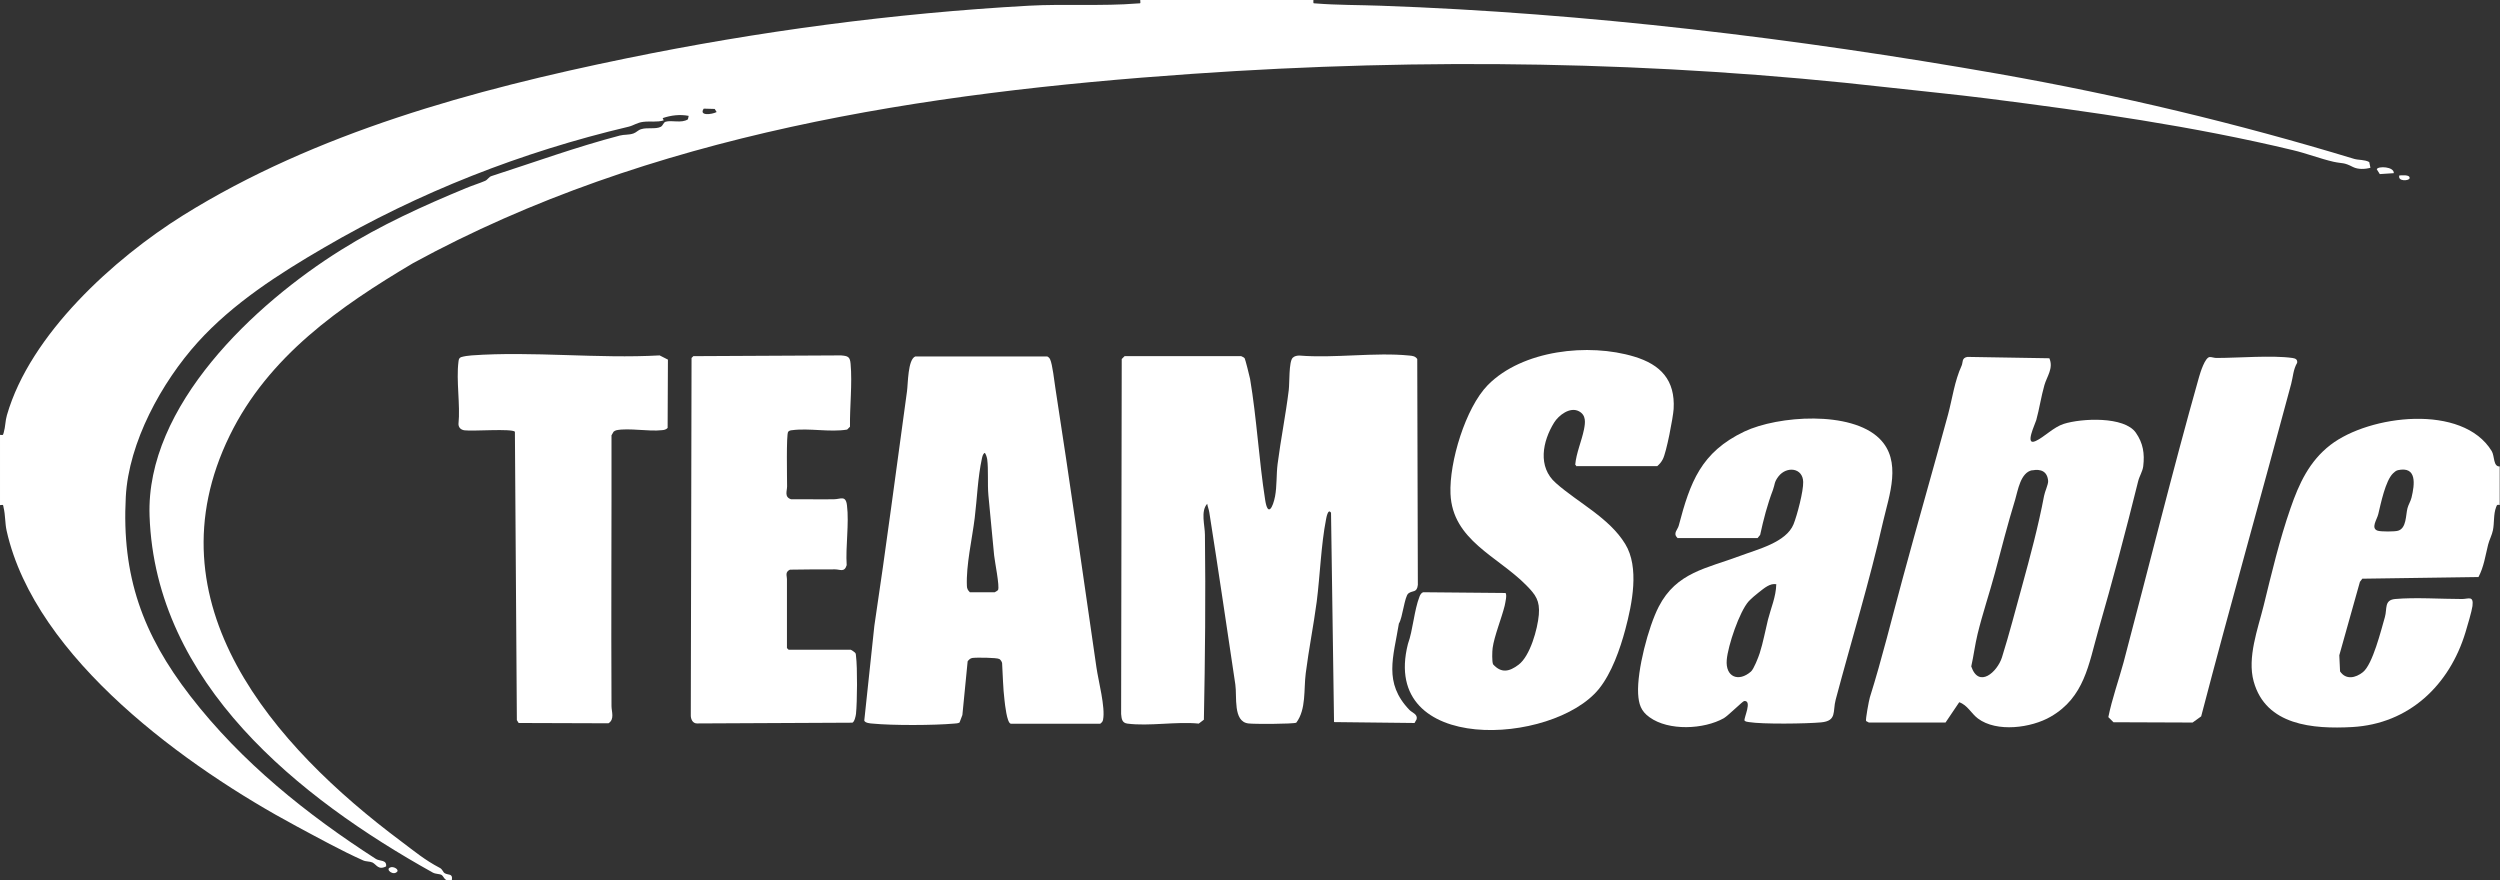
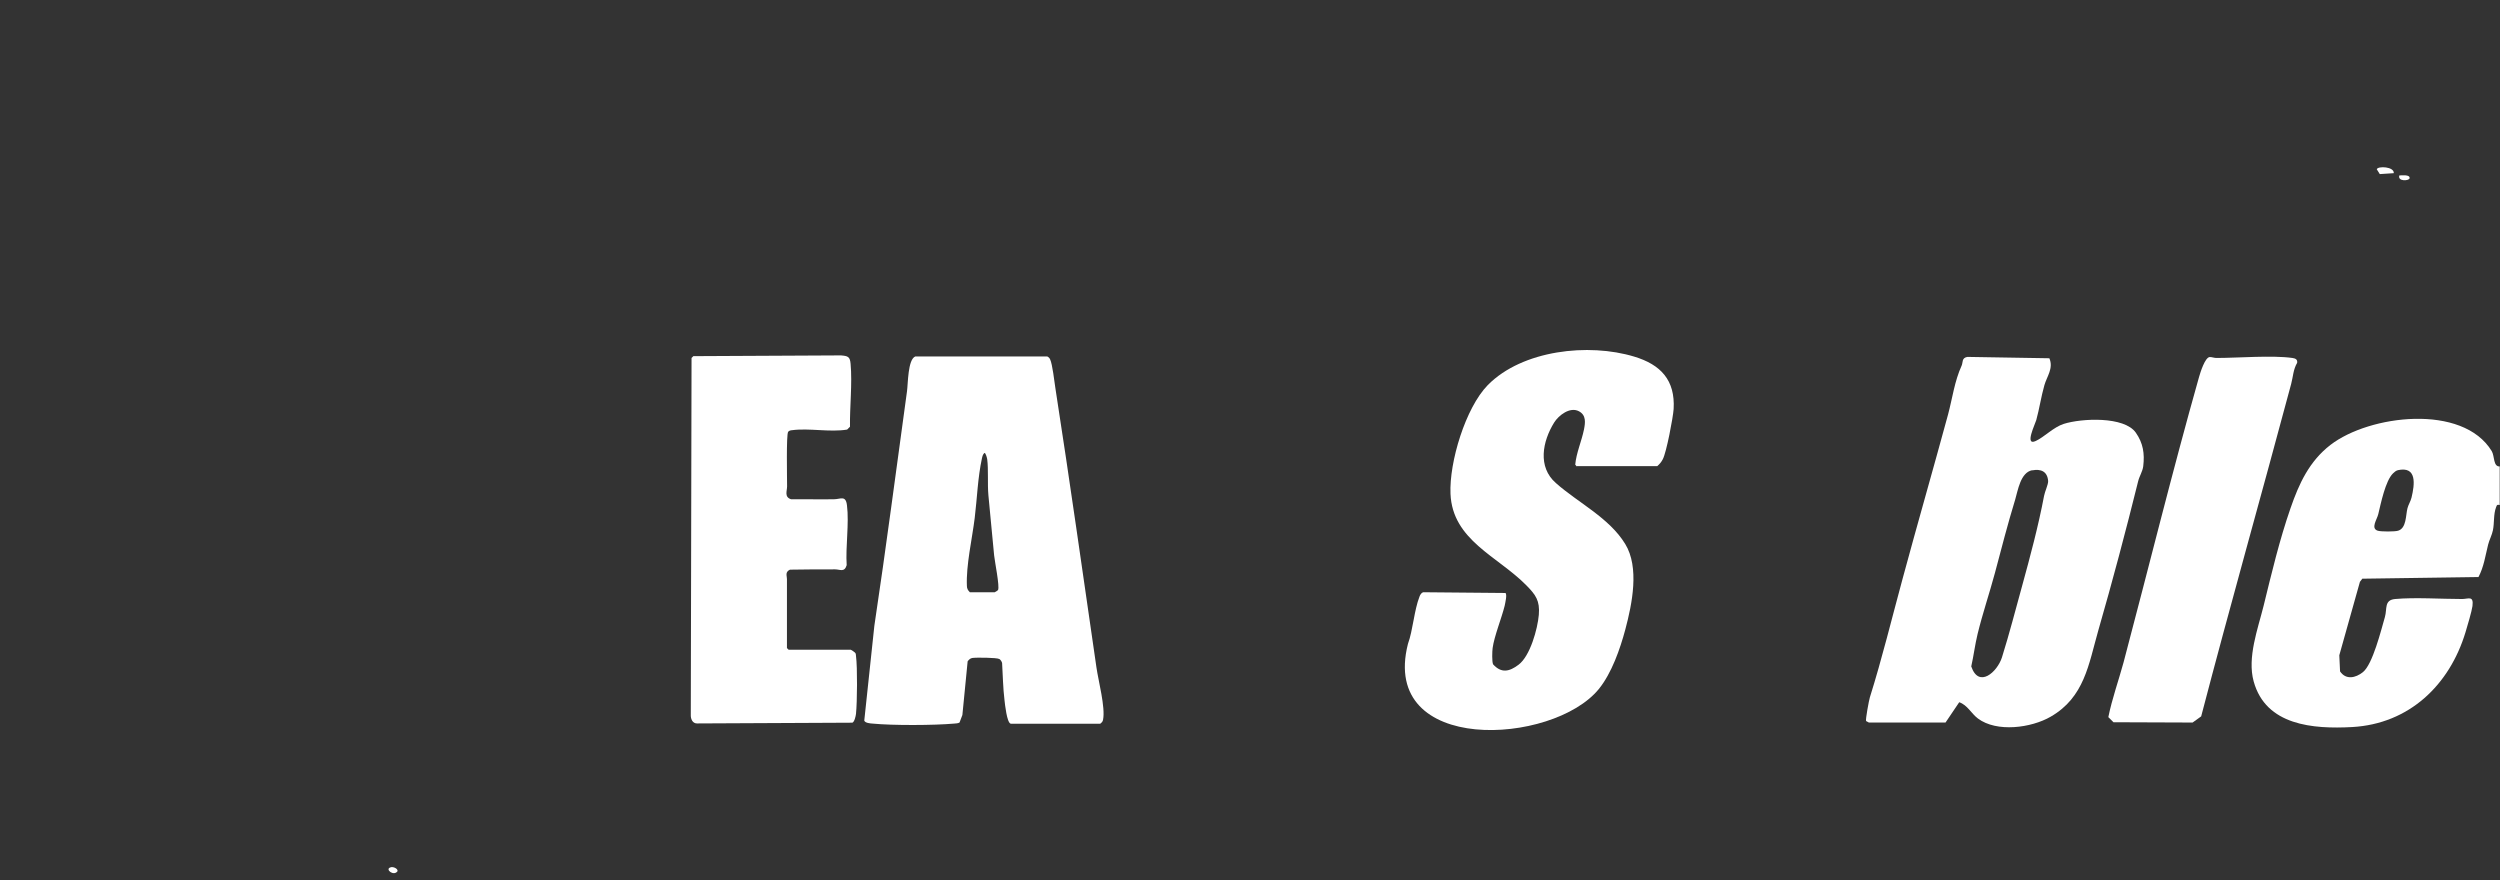
<svg xmlns="http://www.w3.org/2000/svg" id="Layer_1" version="1.1" viewBox="0 0 1661.5 585">
  <rect x="0" y="0" width="1661.5" height="585" fill="#333333" stroke="none" />
  <defs>
    <style>
      .st0 {
        fill: #fff;
      }
    </style>
  </defs>
  <g id="bXpXnz">
    <g>
      <path class="st0" d="M1590.8,115.1l-9.2.6-2-3.2c.7-2.3,11.7-1.8,11.3,2.6Z" />
      <path class="st0" d="M1594.6,116.6c1.3,0,7.3-.8,6.8,1.9-.4,1.8-8.1,2.2-6.8-1.9Z" />
-       <path class="st0" d="M872.9,0c0,2.6-.5,2.1,1.8,2.3,13.5,1.1,29.2,1,42.9,1.5,136.5,4.8,276.5,21.7,410.7,45.3,80.9,14.3,158.2,32.8,236.3,56.5,3.1.9,6.9.4,10,2.1l.8,3.8c-3.6,1-8.2,1.2-11.6-.5-6.4-3.3-6.6-2.1-13-3.5-8.4-1.9-18.3-5.7-26.9-7.7-66.6-16-134.4-25.6-202.7-34.3-22-2.8-44.2-4.9-66.3-7.4-154.1-17.5-307.8-19.8-462.8-9-178.4,12.4-360,39.8-517.6,125.8-48.6,28.8-96.1,61.9-121.8,114.5-54.5,111.4,29.1,206.4,113.7,269.6,9.2,6.9,15.8,12.5,25.9,17.8,1.8.9,2,2.7,3.2,3.5,2.3,1.5,5.6-.1,4.8,4.6-4.9,1.5-5.1-2.3-6.8-3.4-1.4-.8-3.9-.5-5.9-1.6-89-49.6-184.3-125.7-188.2-237-2.6-73.2,69.9-141,127.3-176.8,26.2-16.4,54.5-29.3,83.1-41.1,4-1.7,9.2-3.3,12.6-4.8,1.7-.7,2.5-2.7,4.3-3.2,28.2-9.1,56.2-19.3,85.2-26.9,3-.8,6-.3,9.1-1.4,2.2-.8,3-2.3,5.3-2.9,3.9-1.2,9.5.2,12.8-1.5,1.6-.8,1.7-2.9,3.3-3.4,4-1.2,10.5,1.2,14.8-1.6l.5-2.3c-5.9-1.1-11.7-.4-17.3,1.5l.7,1.5c-4.4,1.4-9.1.4-13.7,1-4,.5-6.3,2.4-9.6,3.2-71.1,16.8-139.3,43.5-202.5,80.4-29.9,17.4-60.4,36.9-83.9,62.9-24,26.6-45.9,66.5-47.8,102.7-2.8,52.7,11.2,91.4,42.9,132.4,34.1,44.1,77.6,78.8,123.4,108.3,2.4,1.5,7.3.4,6.7,4.9-5.2,2.7-6.3-1.2-9.1-2.6-1.8-.8-4.3-.5-6.2-1.4-14.2-6.3-30.1-15.1-44.3-22.7C124.9,510.4,23.4,437.9,4.4,352.7c-1.1-4.9-.8-10.3-2-15.3-.5-1.9.3-2-2.4-1.7v-46.7c2.3.2,1.9.3,2.5-1.6,1.1-3.8,1-7.8,2.1-11.5,15.5-53.7,71-104,117.1-132.8,88.1-54.9,193.1-83.5,294.5-104.3,87.7-18,177.5-30,267.5-35,23.7-1.3,48.8.4,72.3-1.5,2.3-.2,1.9.4,1.8-2.3h115.1,0ZM476.3,74.5l-1.3-2.1-7.3-.2c-3.4,5,5.4,3.9,8.5,2.3h0Z" />
      <path class="st0" d="M259.4,576.5c1.6-.8,5.2.7,4.8,2.5-2.5,3.6-8.5-1.3-4.8-2.5Z" />
      <g>
        <path class="st0" d="M1661.5,335.6c-2.1-.2-1.9-.3-2.6,1.5-1.8,4.6-1.1,10.5-2.1,15.3-.6,3.1-2.4,6.4-3.2,9.6-1.8,7.2-2.8,14.7-6.4,21.5l-77.2,1.1-1.6,2.1-13.7,48.8.5,10.7c3.9,5.8,10.3,4.4,15.2.5,6.5-5.2,12.1-28,14.6-36.6,1.6-5.6-.6-11.3,6.8-12,13.3-1.2,30.7,0,44.5,0,4.2,0,7.8-2.5,6.9,4.7-.4,3.2-3.5,13.7-4.6,17.3-10.6,35.1-37.4,61-75.4,63.1-25.9,1.4-57.3-1-65.4-30.3-4.4-15.9,2.8-35,6.6-50.3,5.4-22,10.5-43.6,17.9-64.9,5.6-16.2,12.4-31.1,26.5-42,25.9-20,87.9-27.6,107.2,4.1,2,3.3.9,10.4,5.3,10.2v25.6h0ZM1593.6,312.5c-1.3.3-2.2,1.2-3.2,2.1-5.1,5-8.1,20.1-9.8,27.1-.8,3.5-5.2,9.4-.4,11,2.1.7,11.5.7,13.6,0,5.6-1.7,5-10.3,6.2-14.9.6-2.4,2.1-4.6,2.7-7.1,2.1-8.7,3.8-21.1-9.2-18.2h0Z" />
-         <path class="st0" d="M886.6,479.9l-2-139.1c-2-3.2-3.1,3.3-3.3,4.3-3.3,16.7-4,37.4-6.2,54.7-2.1,15.9-5.3,31.8-7.3,47.6-1.4,10.8.4,24-6.3,32.9-1.9.9-28.1,1-31.8.5-10.4-1.2-7.5-17.9-8.7-25.9-5.7-38.1-11.3-76.4-17.3-114.4-.3-2-1.1-3.8-1.4-5.7-4.5,5-1.5,14.4-1.5,20.7.5,40.9.1,82-.7,122.8l-3.4,2.6c-14.8-1.5-33.2,1.9-47.5,0-3.6-.5-3.8-3.3-4.1-6.4l.4-235.9,1.9-1.9h77.5c.7.3,1.8.8,2.3,1.4.4.6,3.3,12.1,3.6,13.7,4.4,26.1,5.9,54.1,10,80.3,1.8,11.9,5.2,5,6.6-2.2,1.3-7,.8-14.5,1.7-21.6,2.1-16.3,5.4-32.7,7.4-49,.6-4.8,0-18.8,2.6-21.5,1.2-1.2,2.9-1.5,4.5-1.5,23.3,1.9,50.2-2.3,73.1,0,2.1.2,3.9.4,5.2,2.3l.4,150.1c-.6,5.5-3.5,3.5-6.3,5.7-2.6,2.1-3.8,16.2-6.3,20-3.6,22.3-10.4,39.3,7,57.4,1.8,1.9,5.6,2.8,4.8,6.2l-1.4,2.5-53.2-.6h0Z" />
        <path class="st0" d="M671.6,480.9c-2.4-.7-3.7-12.7-4-15.5-1-8.1-1.1-16.5-1.6-24.7-.2-1-1-2.2-1.8-2.7-1.6-1-15.7-1.1-18.1-.7-1.4.3-2.2,1.2-3,2.2l-3.5,35.7-1.9,5c-1.1.6-2.4.6-3.6.7-13.5,1.2-40.8,1.3-54.2,0-1.6-.1-5-.4-5.5-2l6.7-63c7.8-51.8,14.5-103.8,21.7-155.9.7-4.9.5-21.1,5.5-23.1h87.7c.8.4,1.5,1,1.9,1.9,1.6,3.4,2.8,14.7,3.5,19.1,9.6,61.9,18.3,123.7,27.3,185.7,1.3,9.1,6,26.4,4.4,34.7-.2,1.3-.9,1.9-1.9,2.7h-59.5,0ZM644.5,393.6h16.6c.2,0,2.1-1.2,2.2-1.5,1.2-2.2-2.2-18.9-2.6-23-1.2-13.2-2.6-26.6-3.8-39.9-.7-7.6.1-17-.8-24-.1-.8-1-4.2-1.8-4.2-1.1.9-1.4,2.3-1.7,3.6-2.8,12.9-3.2,26.6-4.8,39.6-1.7,13.9-5.8,31.4-5.2,45.2,0,1.7.7,3,1.9,4.1h0Z" />
        <path class="st0" d="M1242,480.1c-.4,0-1.2-.7-1.8-.9-.5-.8,1.9-13.8,2.5-15.7,8.1-25.8,14.6-52.5,21.8-79,9.9-36.6,20.2-72.3,30.2-109.1,2.9-10.9,4.3-22.1,9-32.4,1-2.2-.1-5.1,3.8-5.8l54.5.9c2.9,6.6-1.7,12.2-3.3,17.9-2.1,7.3-3.4,16-5.4,23.2-.7,2.6-8,17.4-.4,13.9,5.7-2.6,11.8-9.2,18.7-11.4,11.7-3.7,40.2-5.2,47.9,5.9,4.8,6.9,5.9,13.8,4.9,22.2-.4,3.5-2.6,6.7-3.4,10.1-8.2,33.1-17.1,66.6-26.5,99.2-6.4,22.5-9.2,44.3-31.6,57.2-12.9,7.5-35.9,10.6-48.4,1.2-4.4-3.3-6.9-8.9-12.4-10.8l-9.1,13.5h-51.2ZM1350.6,312.5c-7.8,1.5-9.5,13.5-11.3,19.5-5,16.3-9.1,32.4-13.5,48.9-3.6,13.4-8.2,26.9-11.5,40.5-1.7,7-2.6,14.4-4.2,21.5,5,14.8,17.3,3.7,20.4-6,4.8-15.3,9.1-31.9,13.4-47.5,5.4-19.7,10.8-39.8,14.6-59.9.5-2.8,2.8-7.5,2.7-9.8-.5-6.4-4.8-8.2-10.6-7.1h0Z" />
        <path class="st0" d="M1047.9,310l-1-1.2c.7-7.8,4.2-15.5,5.8-23.3.9-4.6,1.6-9.6-3.4-12.2-5.9-3.1-13.4,2.7-16.4,7.5-7.8,12.6-11.1,29.5,1.1,40.2,14.6,13,35.5,23.1,46.1,40.5,9.6,15.6,4.6,39.9.1,56.8-3.5,13.1-9.1,29.1-17.6,39.6-30.5,37.5-145.6,44-126.9-29.9,3.4-9.4,4.1-22.3,7.7-31.5.4-1.1,1.2-2.5,2.4-2.9l54.7.5c1.3.9-.2,6.9-.5,8.5-2,8.1-7,20.4-8,28.1-.3,2.2-.5,9,.3,10.8,5.5,6.1,10.8,4.9,16.9.3,7.7-5.7,12.7-23.8,13.5-33.2s-2.1-13.3-8.2-19.5c-19-19.4-49.2-30-50.5-60.9-.9-21.1,10-57.2,24.8-72.3,23-23.3,67-28.1,97.3-18.9,17.6,5.3,27.3,15.6,26.2,34.8-.4,5.9-4.8,28.9-7.2,33.4-.9,1.8-2.2,3.3-3.7,4.6h-53.4Z" />
-         <path class="st0" d="M1114.8,357.4c-3.2-2.9.3-5.5.9-8.1,7.6-28.8,14.7-48.7,43.6-62.5,22.4-10.6,70.9-14,89.8,4.7,15.1,14.9,6.5,37.5,2.4,55.2-9,39.8-21,78.8-31.5,118.3-2.1,7.8,1,14.1-9.7,15.1-9.7.9-39,1.3-48-.2-.9-.1-2.3-.3-2.9-1-.5-1.8,5.3-13.5-.2-13-.9,0-10.5,9.6-13.5,11.4-13.3,7.5-36.7,8.6-49.4-.6-5.8-4.1-7.2-8.8-7.6-15.7-.8-15.4,6.8-44.4,13.7-57.8,11.8-22.9,31.8-25.4,54.2-33.8,11.4-4.3,30.5-8.9,35.4-21,2.4-6,6.6-22,6.4-28.1-.2-9.4-10.9-10.7-16.4-3.7-3,3.9-2.3,5.2-3.7,9-3.7,9.7-6.3,19.7-8.5,29.9l-1.7,2.1h-53.4ZM1180.7,388.3c-4.3-.9-8.2,2.6-11.7,5.3-2,1.5-5.1,4.2-6.8,6-6.2,6.9-13.8,29.5-14.6,38.9-1,11.5,7.9,15,16.1,7.8,1.9-1.7,4.9-9.4,5.8-12.2,2.3-7.2,3.7-15,5.5-22.3,2-7.8,5.3-15.2,5.5-23.4h0Z" />
        <path class="st0" d="M565.5,431.9c.4,0,2.4,1.5,2.7,1.8.7.6.6,1.5.7,2.3,1,7.6.8,30.5,0,38.4-.2,1.6-1,5.3-2.4,5.9l-103.3.5c-3,0-4.2-3.1-4.1-5.6l.5-237.3,1.2-1.2,98.1-.5c4.6.4,6,.8,6.4,5.6,1.2,13.1-.6,28.5-.4,41.8l-1.9,1.9c-11.4,1.9-25.3-1.1-36.5.4-1,.1-2,.2-2.7,1.1-1.3,1.7-.7,31.3-.7,36.2,0,3.1-2,7.1,2.6,8.6,9.5-.1,19.1.2,28.6,0,4.3,0,7.8-2.9,8.6,4.1,1.5,12-1,27.4-.2,39.7-1.5,5-4.4,2.8-7.7,2.8-10,0-20,0-30,.2-3.4,1.6-2,4.1-2,6.2v45.9l1.1,1.1h41.4Z" />
-         <path class="st0" d="M342.2,286.9c-2.3-2.2-27.9-.2-33.4-.9-2.4-.3-4-1.7-4.1-4.1,1.3-12.9-1.6-28.9,0-41.5.2-1.3.2-2.3,1.6-3,2.3-.7,4.7-1,7.1-1.2,40.4-2.9,84.2,2.3,125,0l5.5,2.8-.2,45.4c-1,1.1-2.3,1.4-3.8,1.5-8.8,1-22-1.6-30.1,0-.8.2-1.4.5-2,1l-1.4,2.4c.1,60-.3,119.9,0,179.9,0,3.8,2.2,8.8-2,11.5l-59.7-.2-1.2-1.9-1.3-191.8h0Z" />
        <path class="st0" d="M1468.6,237.3c1.1-.1,2.9.6,4.4.6,14.5,0,37-1.9,50.5,0,2,.3,3.5.9,3.2,3.2-2.7,4.6-2.7,9.3-4,14.1-19.6,73.3-40.5,147-59.8,220.9l-5.7,4.1-52.6-.2-3.4-3.4c2.5-12.3,6.8-24.2,10.1-36.3,16.8-63.4,32.4-126.8,50.2-189.8.9-3.1,3.9-12.8,7-13.2h0Z" />
      </g>
    </g>
  </g>
</svg>